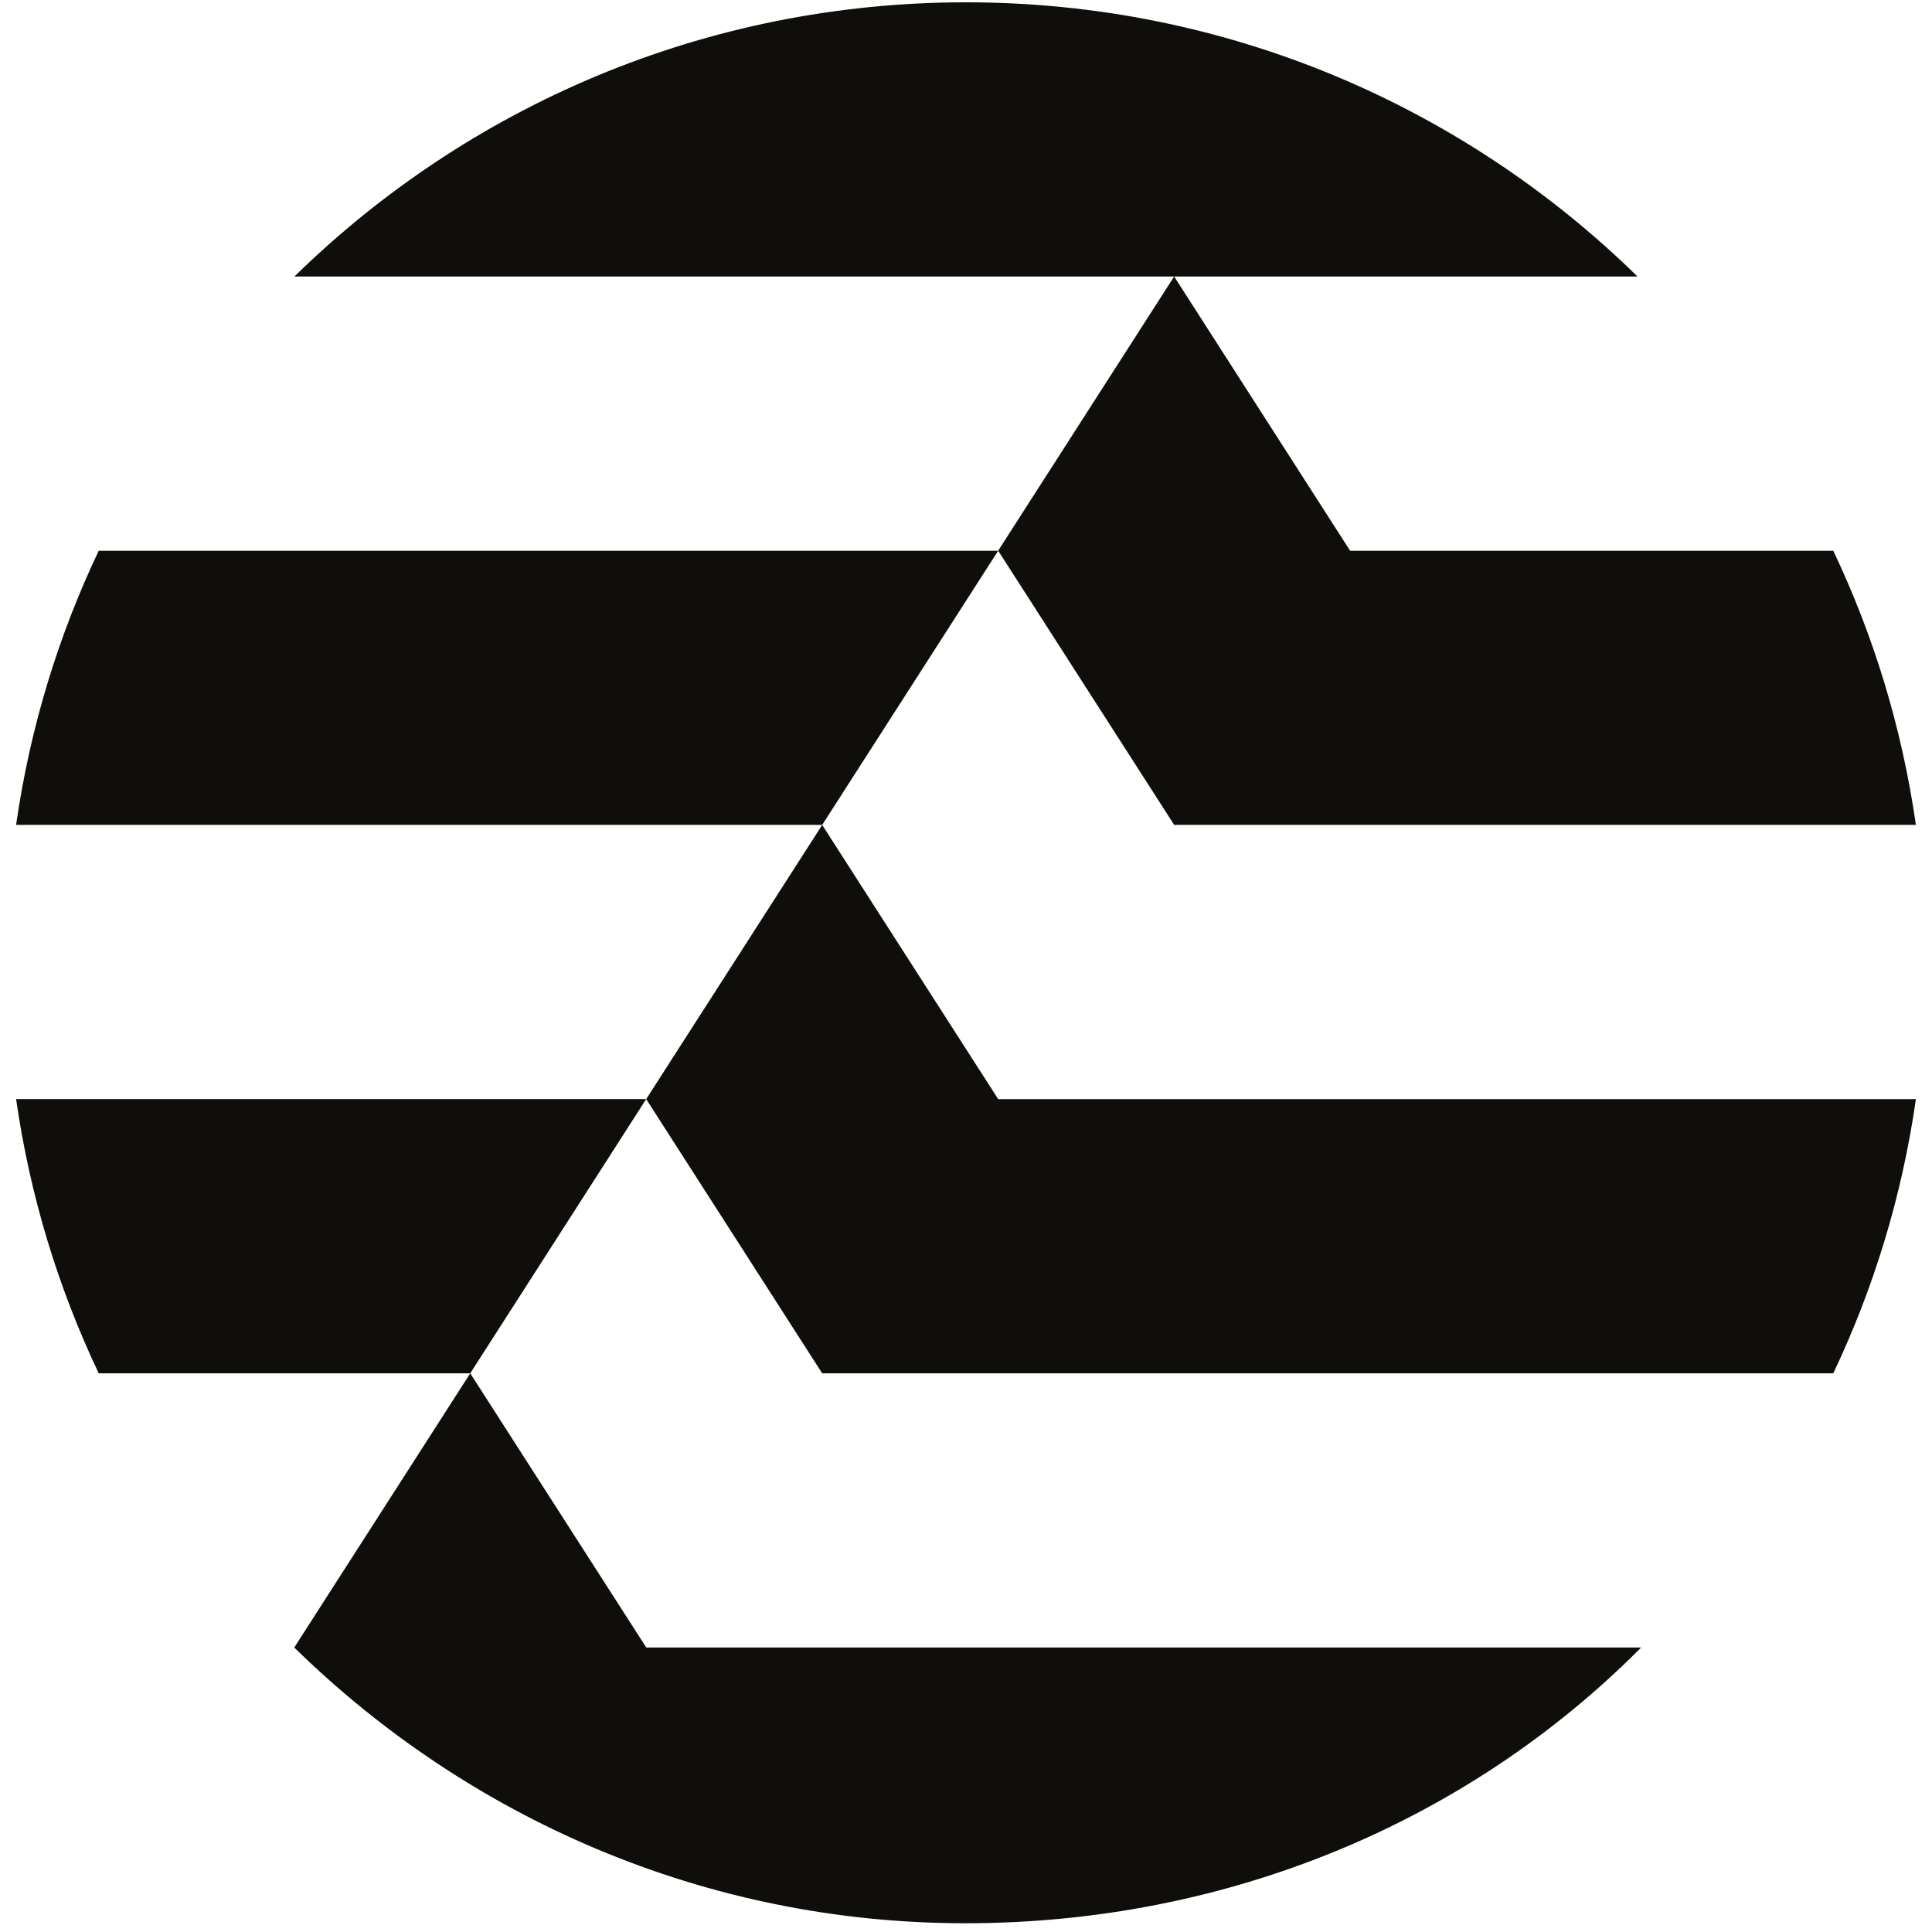
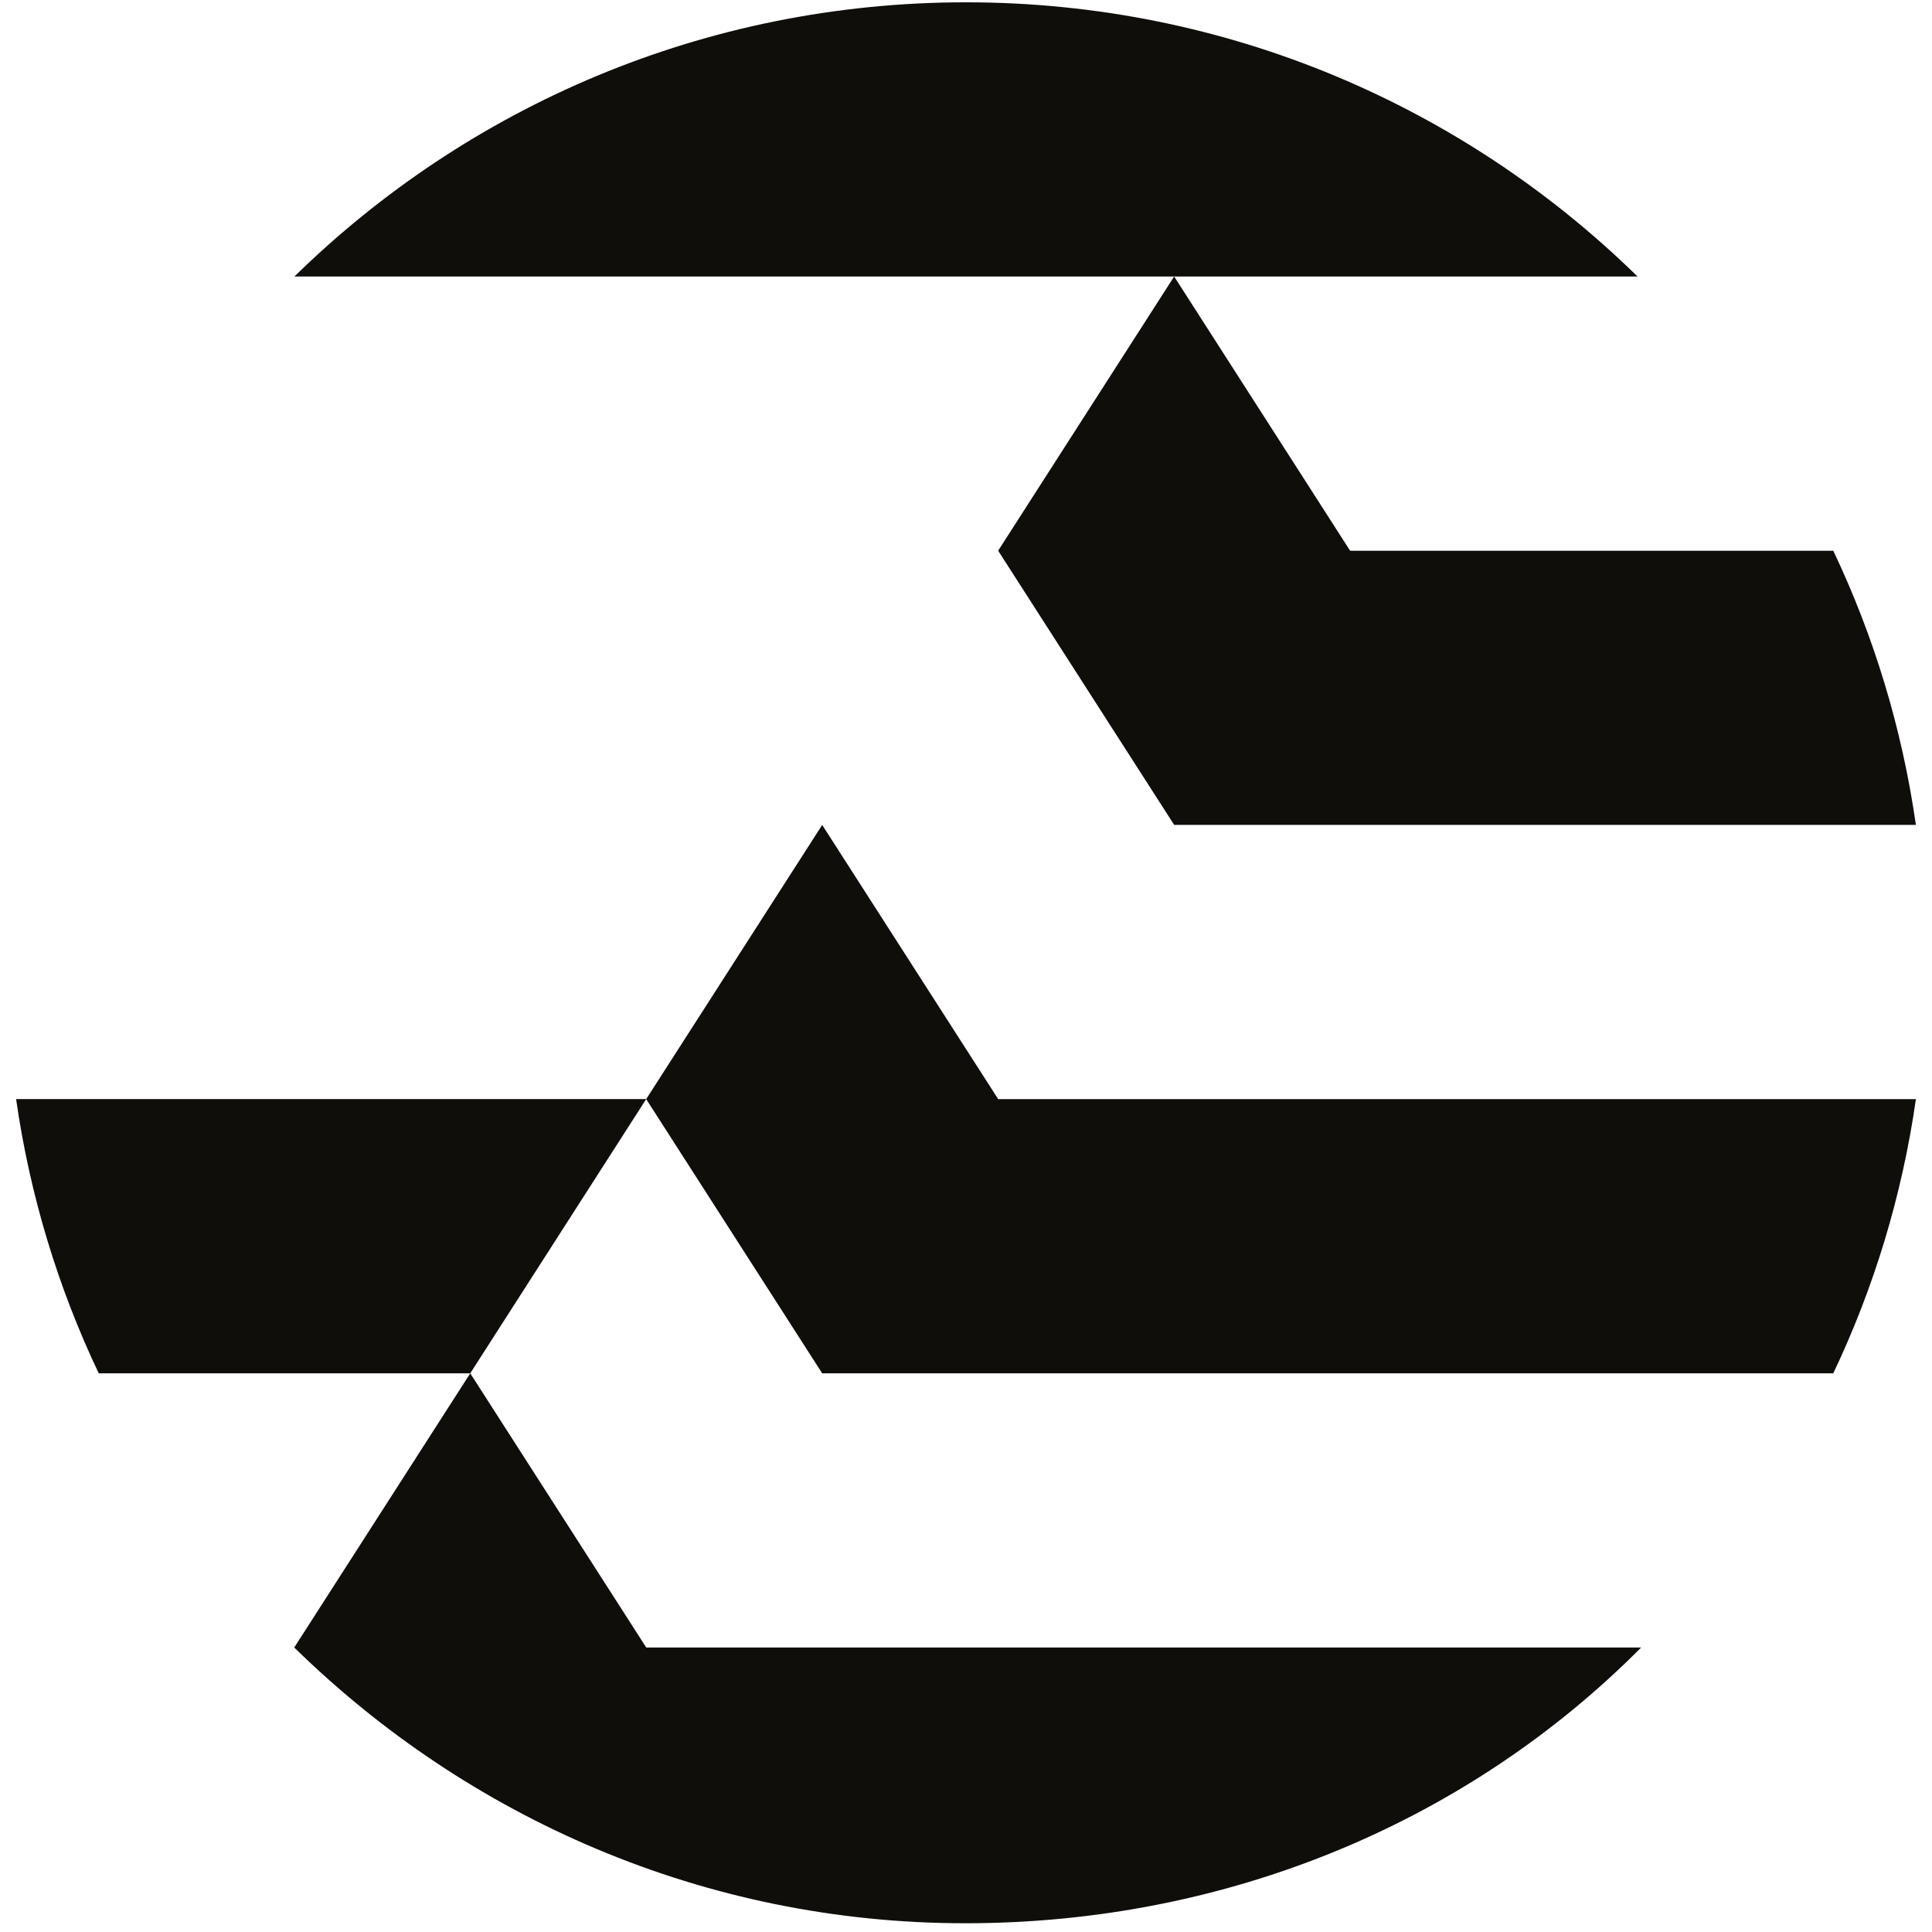
<svg xmlns="http://www.w3.org/2000/svg" width="600" height="600" viewBox="0 0 600 600" fill="none">
-   <path d="M30.661 171.033C18.084 197.498 9.302 226.119 5 256.181H255.339L309.999 171.033H30.661Z" fill="#0F0E0B" />
  <path d="M594.999 256.182C590.687 226.111 581.915 197.499 569.338 171.034H419.288L364.648 85.875H508.549C454.803 33.203 381.199 0.717 299.994 0.717C218.79 0.717 145.195 33.203 91.439 85.865H364.648L309.988 171.024L364.648 256.172H594.989L594.999 256.182Z" fill="#0F0E0B" />
  <path d="M146.04 426.5L91.381 511.648C145.136 564.311 218.601 597.284 299.805 597.284C381.01 597.284 455.718 565.99 509.672 511.648H200.7L146.04 426.5Z" fill="#0F0E0B" />
  <path d="M200.68 341.331H5C9.312 371.412 18.084 400.024 30.661 426.489H146.04L200.68 341.331Z" fill="#0F0E0B" />
  <path d="M255.339 426.499H569.339C581.916 400.034 590.698 371.413 595 341.351H309.999L255.339 256.192L200.68 341.341" fill="#0F0E0B" />
</svg>